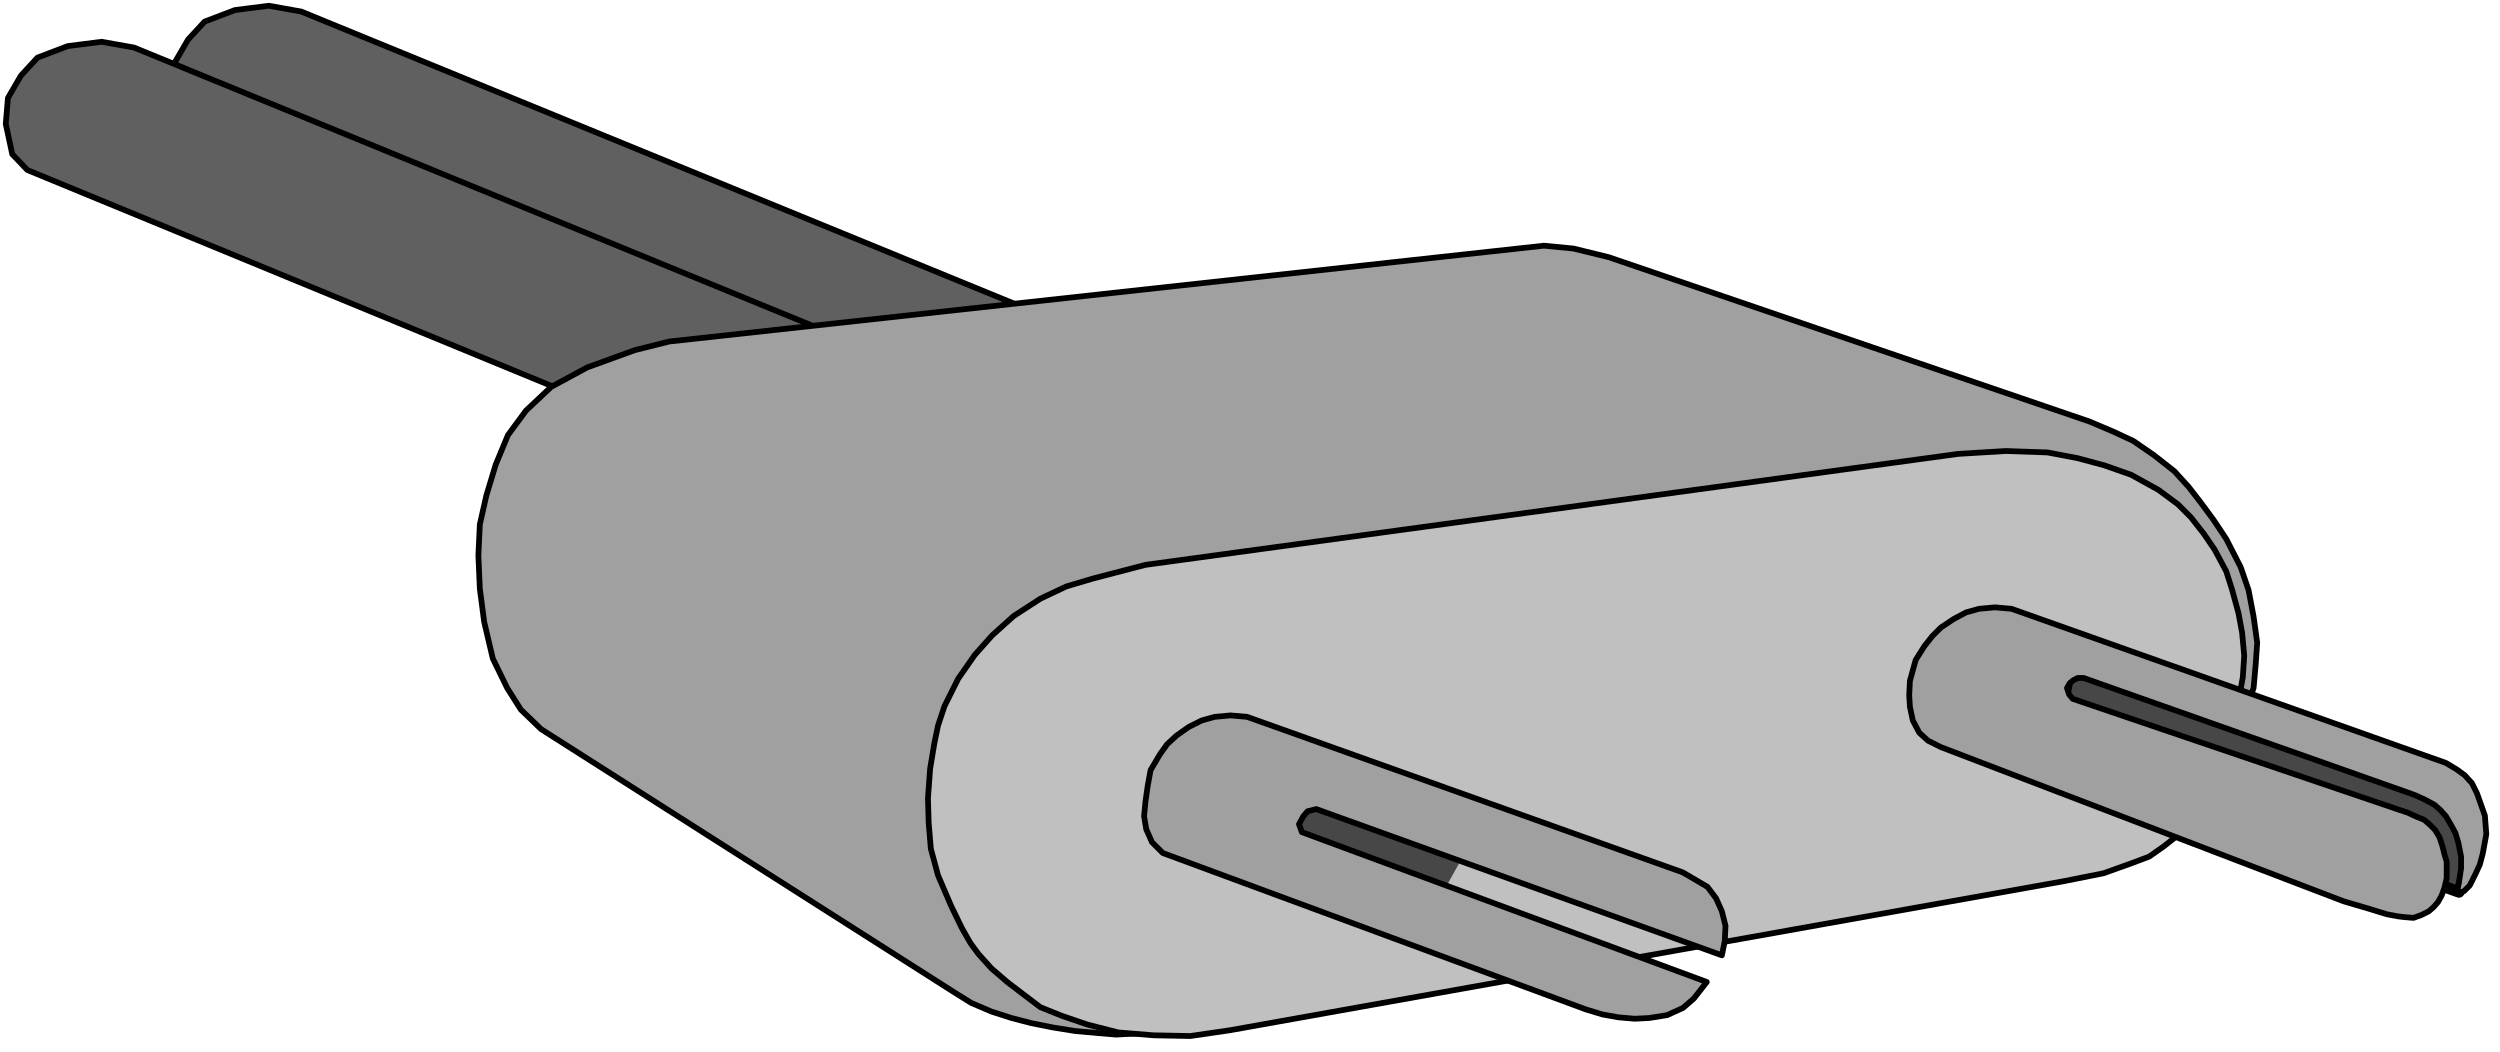
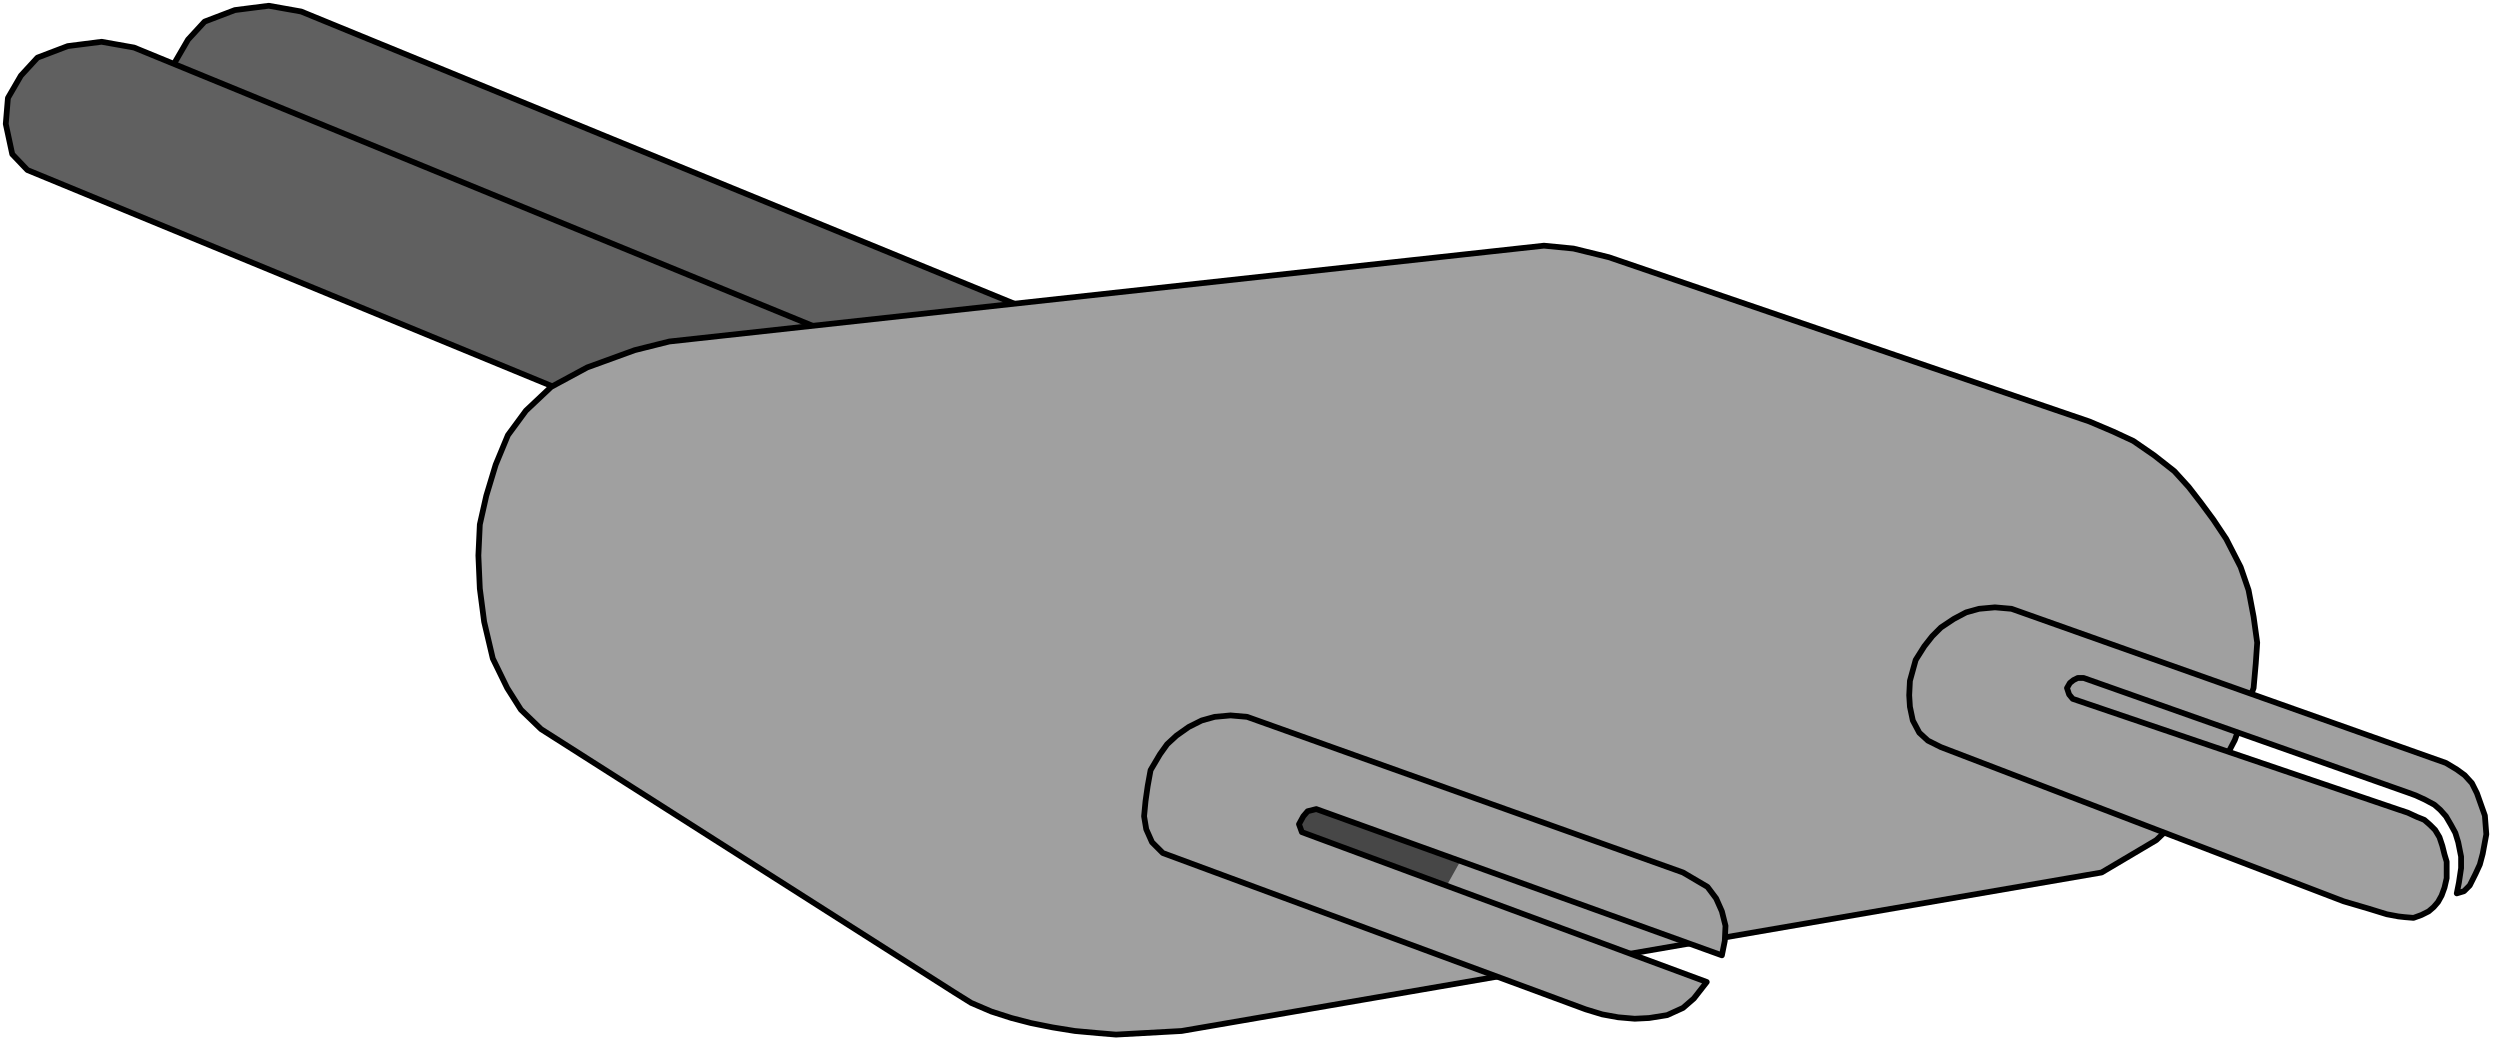
<svg xmlns="http://www.w3.org/2000/svg" width="578.333" height="243.333" fill-rule="evenodd" stroke-linecap="round" preserveAspectRatio="none" viewBox="0 0 3470 1460">
  <style>.brush1{fill:#606060}.pen2{stroke:#000;stroke-width:8;stroke-linejoin:round}.brush2{fill:#a0a0a0}.brush4{fill:#474747}</style>
  <path d="M1723 784 270 186l-21-22-9-42 3-36 18-31 23-25 42-16 47-6 45 8 1794 735z" class="pen2 brush1" />
  <path d="M1492 835 38 236l-21-22-9-42 3-36 18-31 23-25 42-16 47-6 45 8 1795 736z" class="pen2 brush1" />
  <path d="m929 474 1214-133 41 4 49 12 667 228 33 14 28 13 29 20 28 22 20 22 17 22 17 23 18 27 20 39 11 32 7 37 5 36-2 29-3 34-9 24-17 48-13 25-32 40-21 33-43 41-76 45-1277 220-91 5-24-2-33-3-31-5-30-6-27-7-28-9-28-12-24-15-573-365-28-27-19-30-20-41-12-51-6-46-2-46 2-43 9-40 13-43 17-41 25-34 35-33 50-27 66-24z" class="pen2 brush2" />
-   <path d="m1590 784 1128-154 66-4 58 2 42 8 37 10 37 13 38 21 27 20 18 18 18 23 15 22 16 30 8 25 9 33 5 27 3 32-2 30-12 67-16 61-29 50-20 31-33 26-20 14-24 9-39 14-55 11-1158 207-55 8-51-1-49-4-43-11-35-12-30-12-25-19-21-16-22-19-18-20-11-15-12-21-15-31-18-42-10-37-3-36-1-34 3-41 6-36 5-24 9-27 19-38 23-33 24-27 30-27 37-24 36-17 37-11z" class="pen2" style="fill:silver" />
  <path d="m1813 1164 194 67 19-34-185-72-25-2-12 14 2 25z" class="brush4" style="stroke:none" />
  <path d="m2336 1211 34 20 12 16 8 18 5 20-1 21-4 20-563-203-12 3-6 7-6 11 4 11 562 208-18 23-15 13-22 10-25 4-20 1-23-2-22-4-23-7-587-217-15-15-8-18-3-18 2-21 3-21 4-22 13-22 10-14 13-12 17-12 18-9 18-5 22-2 23 2z" class="pen2 brush2" />
-   <path d="m3413 1238-563-202 25-114 544 195 8 78z" class="brush4" style="stroke:#000;stroke-width:16;stroke-linejoin:round" />
  <path d="m3395 1059 15 9 11 8 10 11 7 14 11 31 2 26-5 27-4 15-6 13-8 16-8 8-10 3 3-15 3-20v-16l-4-20-4-13-6-11-7-12-8-9-8-7-13-7-13-6-11-4-450-159h-8l-6 3-5 4-4 7 3 9 5 6 453 154 12 4 13 6 10 4 8 7 7 7 6 10 4 12 3 12 3 10v23l-3 13-4 11-5 9-6 7-7 6-10 5-11 4-12-1-9-1-16-3-26-8-34-10-559-214-18-9-12-11-9-17-4-19-1-16 1-20 8-29 12-19 11-14 12-12 18-12 17-9 18-5 22-2 23 2z" class="pen2 brush2" />
</svg>